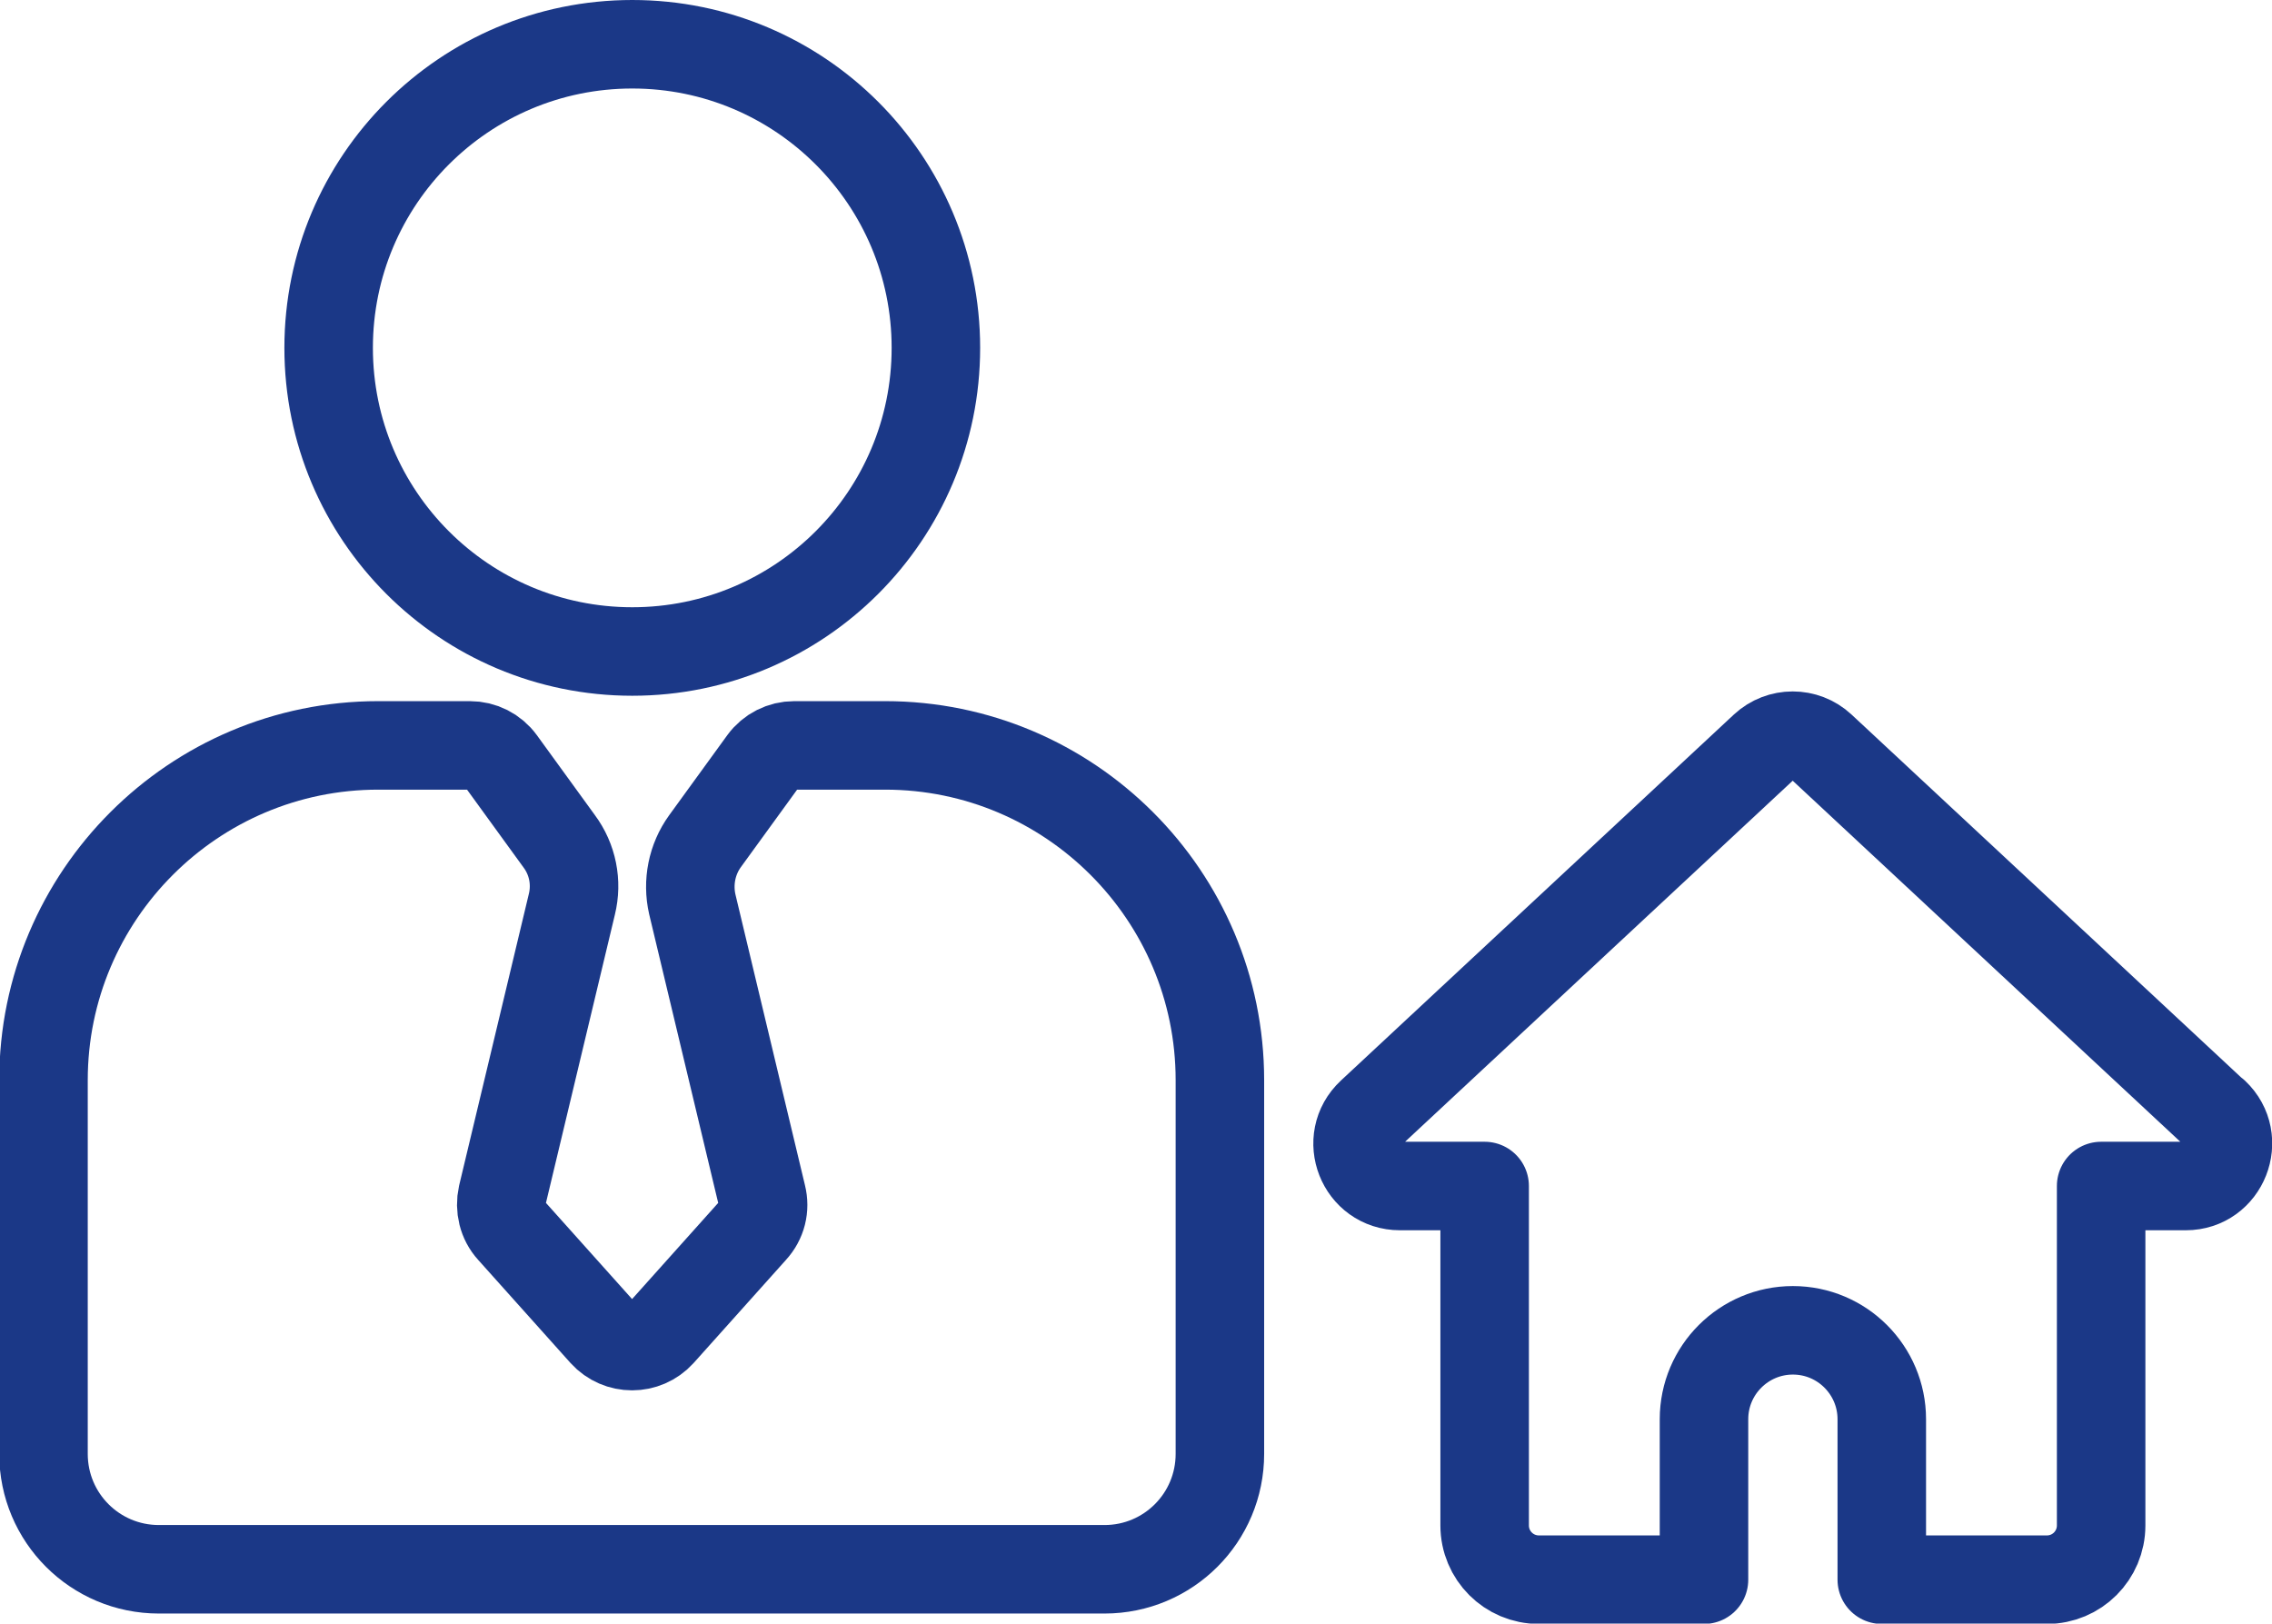
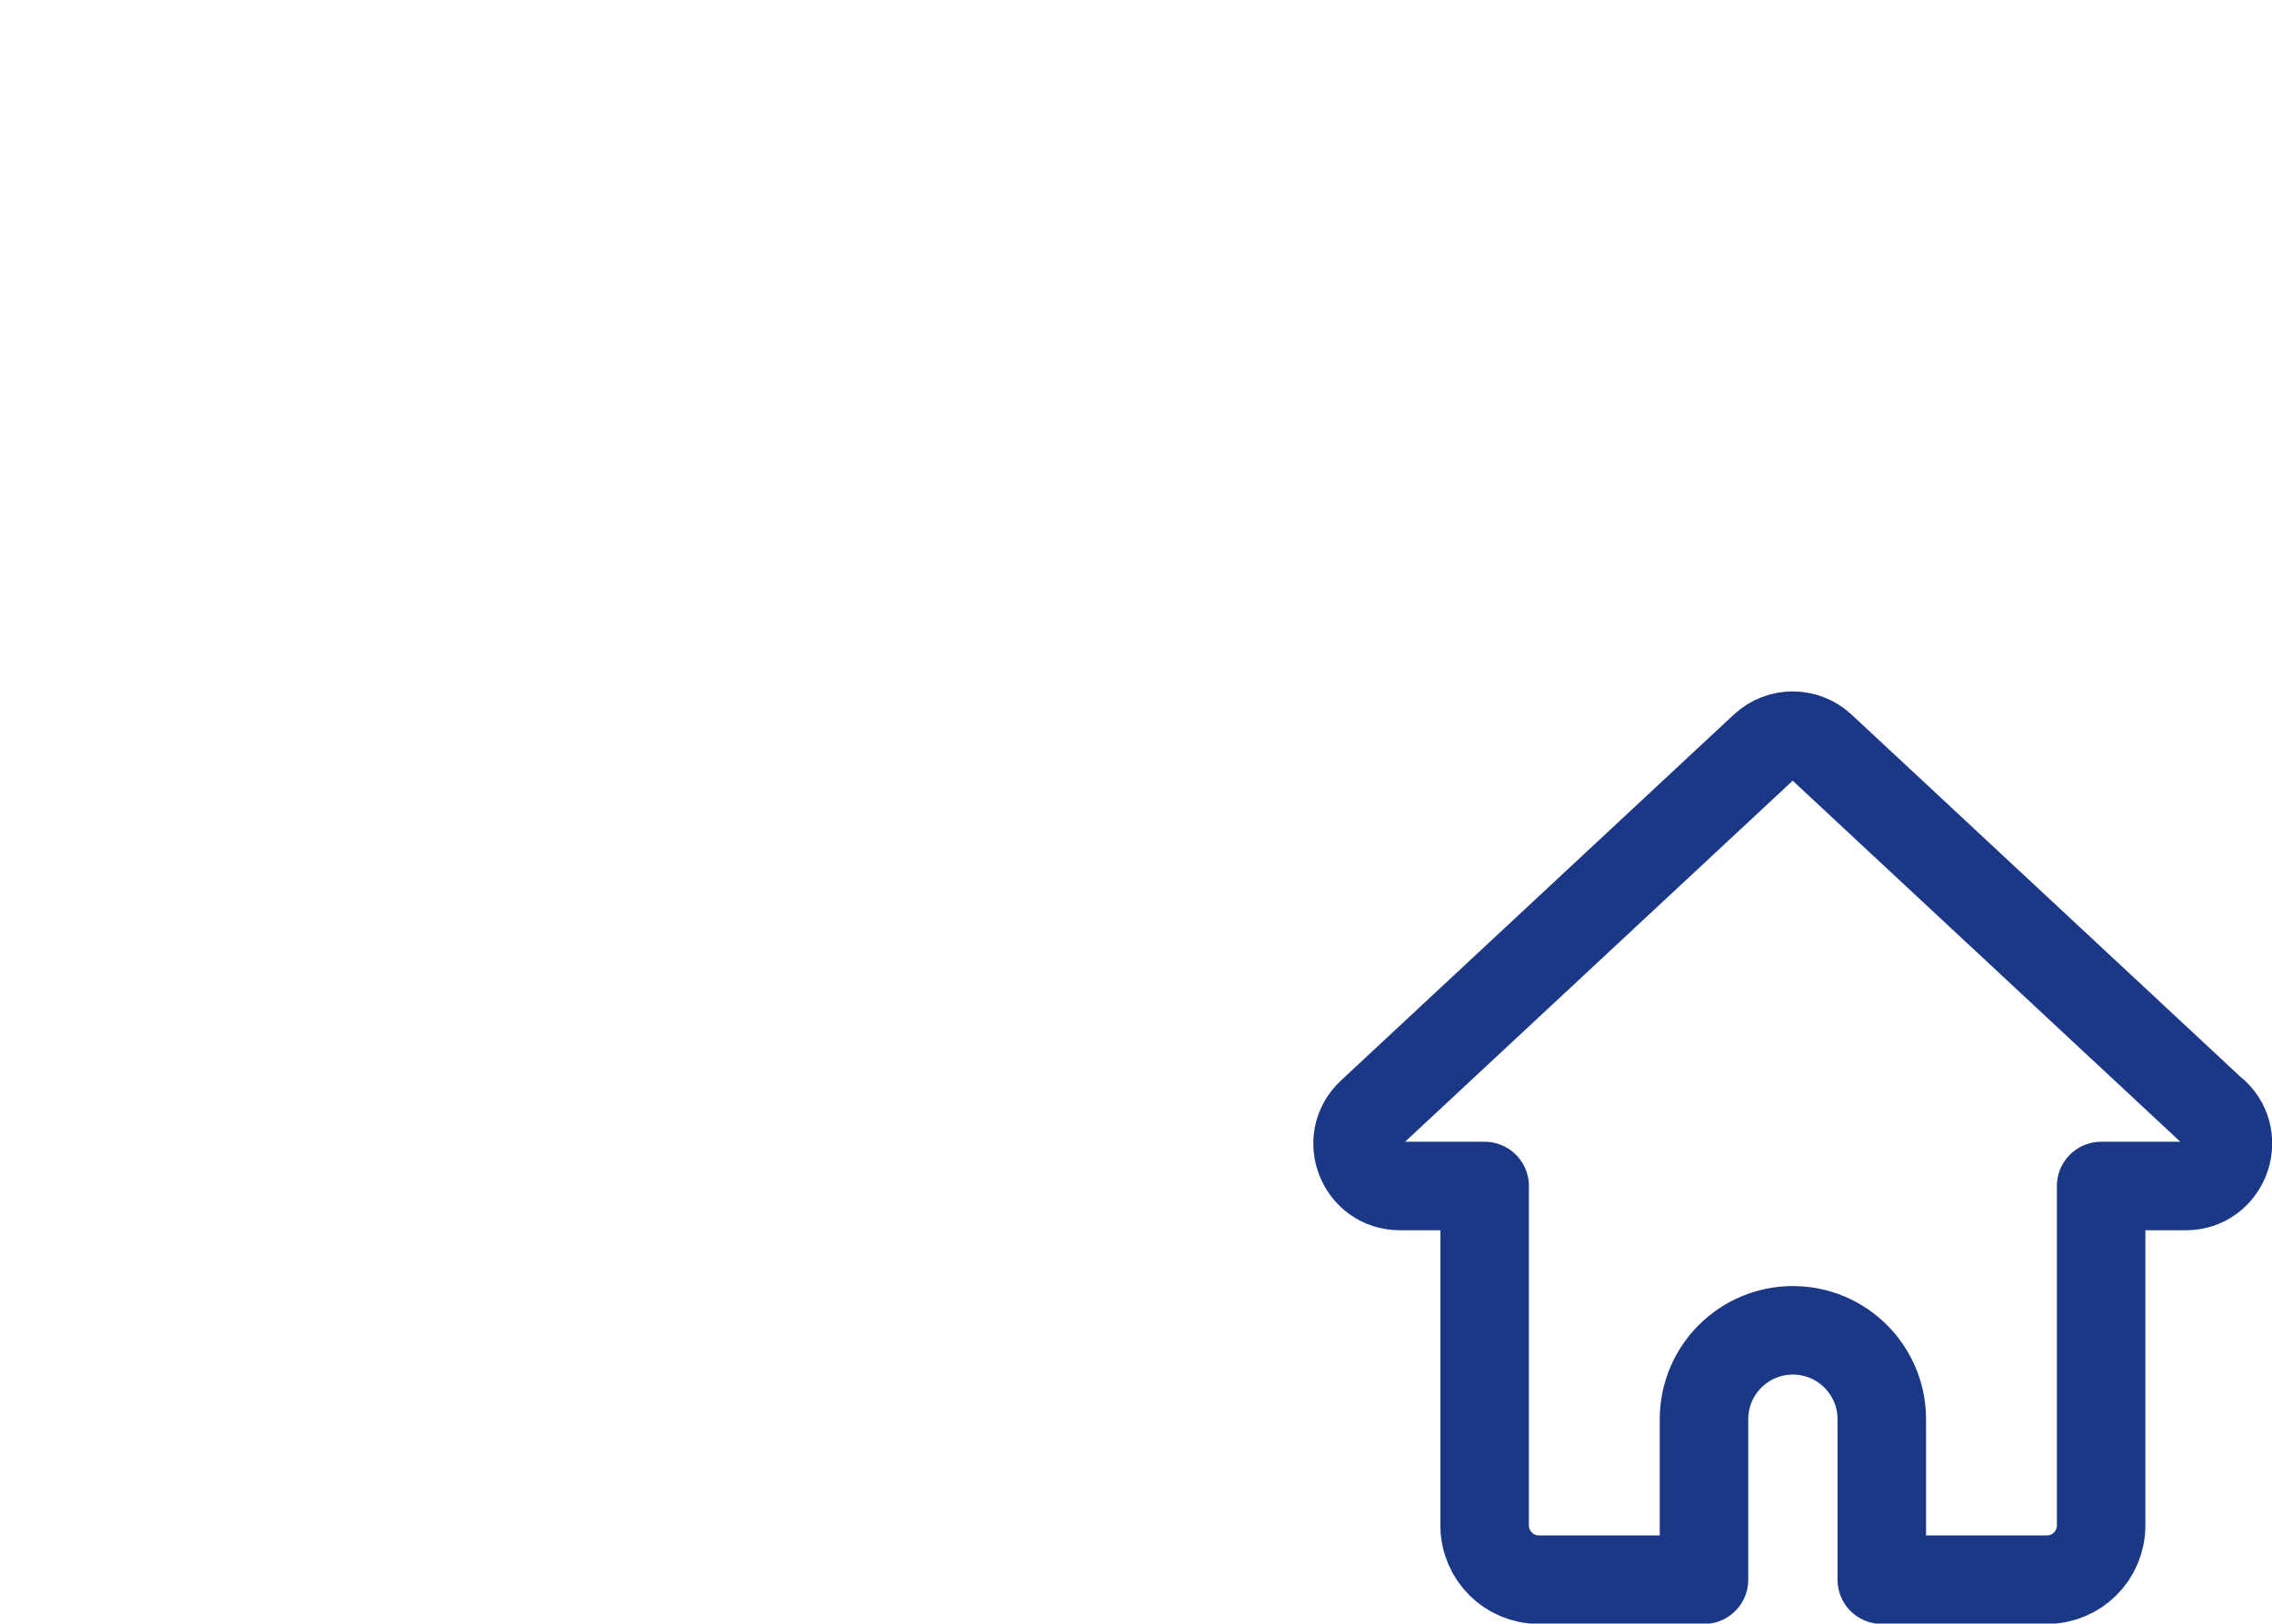
<svg xmlns="http://www.w3.org/2000/svg" id="Layer_2" data-name="Layer 2" viewBox="0 0 59.04 42.19">
  <defs>
    <style>
      .cls-1 {
        stroke-miterlimit: 10;
      }

      .cls-1, .cls-2 {
        fill: none;
        stroke: #1B3887;
        stroke-width: 2.3px;
      }

      .cls-2 {
        stroke-linejoin: round;
      }
    </style>
  </defs>
  <g id="Layer_1-2" data-name="Layer 1">
    <g>
      <g>
-         <circle class="cls-1" cx="16.43" cy="9.04" r="7.89" />
-         <path class="cls-1" d="M23.02,19.37h-2.38c-.32,0-.62.15-.81.41l-1.51,2.08c-.34.47-.46,1.07-.33,1.64l1.81,7.57c.08.32,0,.65-.23.9l-2.4,2.68c-.4.44-1.09.44-1.49,0l-2.4-2.68c-.22-.24-.3-.58-.23-.9l1.81-7.57c.14-.57.02-1.17-.33-1.64l-1.51-2.08c-.19-.26-.49-.41-.81-.41h-2.38c-4.8,0-8.7,3.9-8.7,8.7v9.71c0,1.66,1.34,3,3,3h24.57c1.66,0,3-1.34,3-3v-9.71c0-4.8-3.9-8.7-8.7-8.7Z" />
-       </g>
+         </g>
      <path class="cls-2" d="M57.54,28.92l-10.21-9.51c-.42-.39-1.07-.39-1.49,0l-10.21,9.51c-.73.68-.25,1.9.75,1.9h2.2v8.82c0,.78.63,1.41,1.41,1.41h4.29v-4.17c0-1.28,1.04-2.31,2.31-2.31h0c1.28,0,2.31,1.04,2.31,2.31v4.17h4.29c.78,0,1.41-.63,1.41-1.41v-8.82h2.2c.99,0,1.47-1.22.75-1.9Z" />
    </g>
  </g>
</svg>